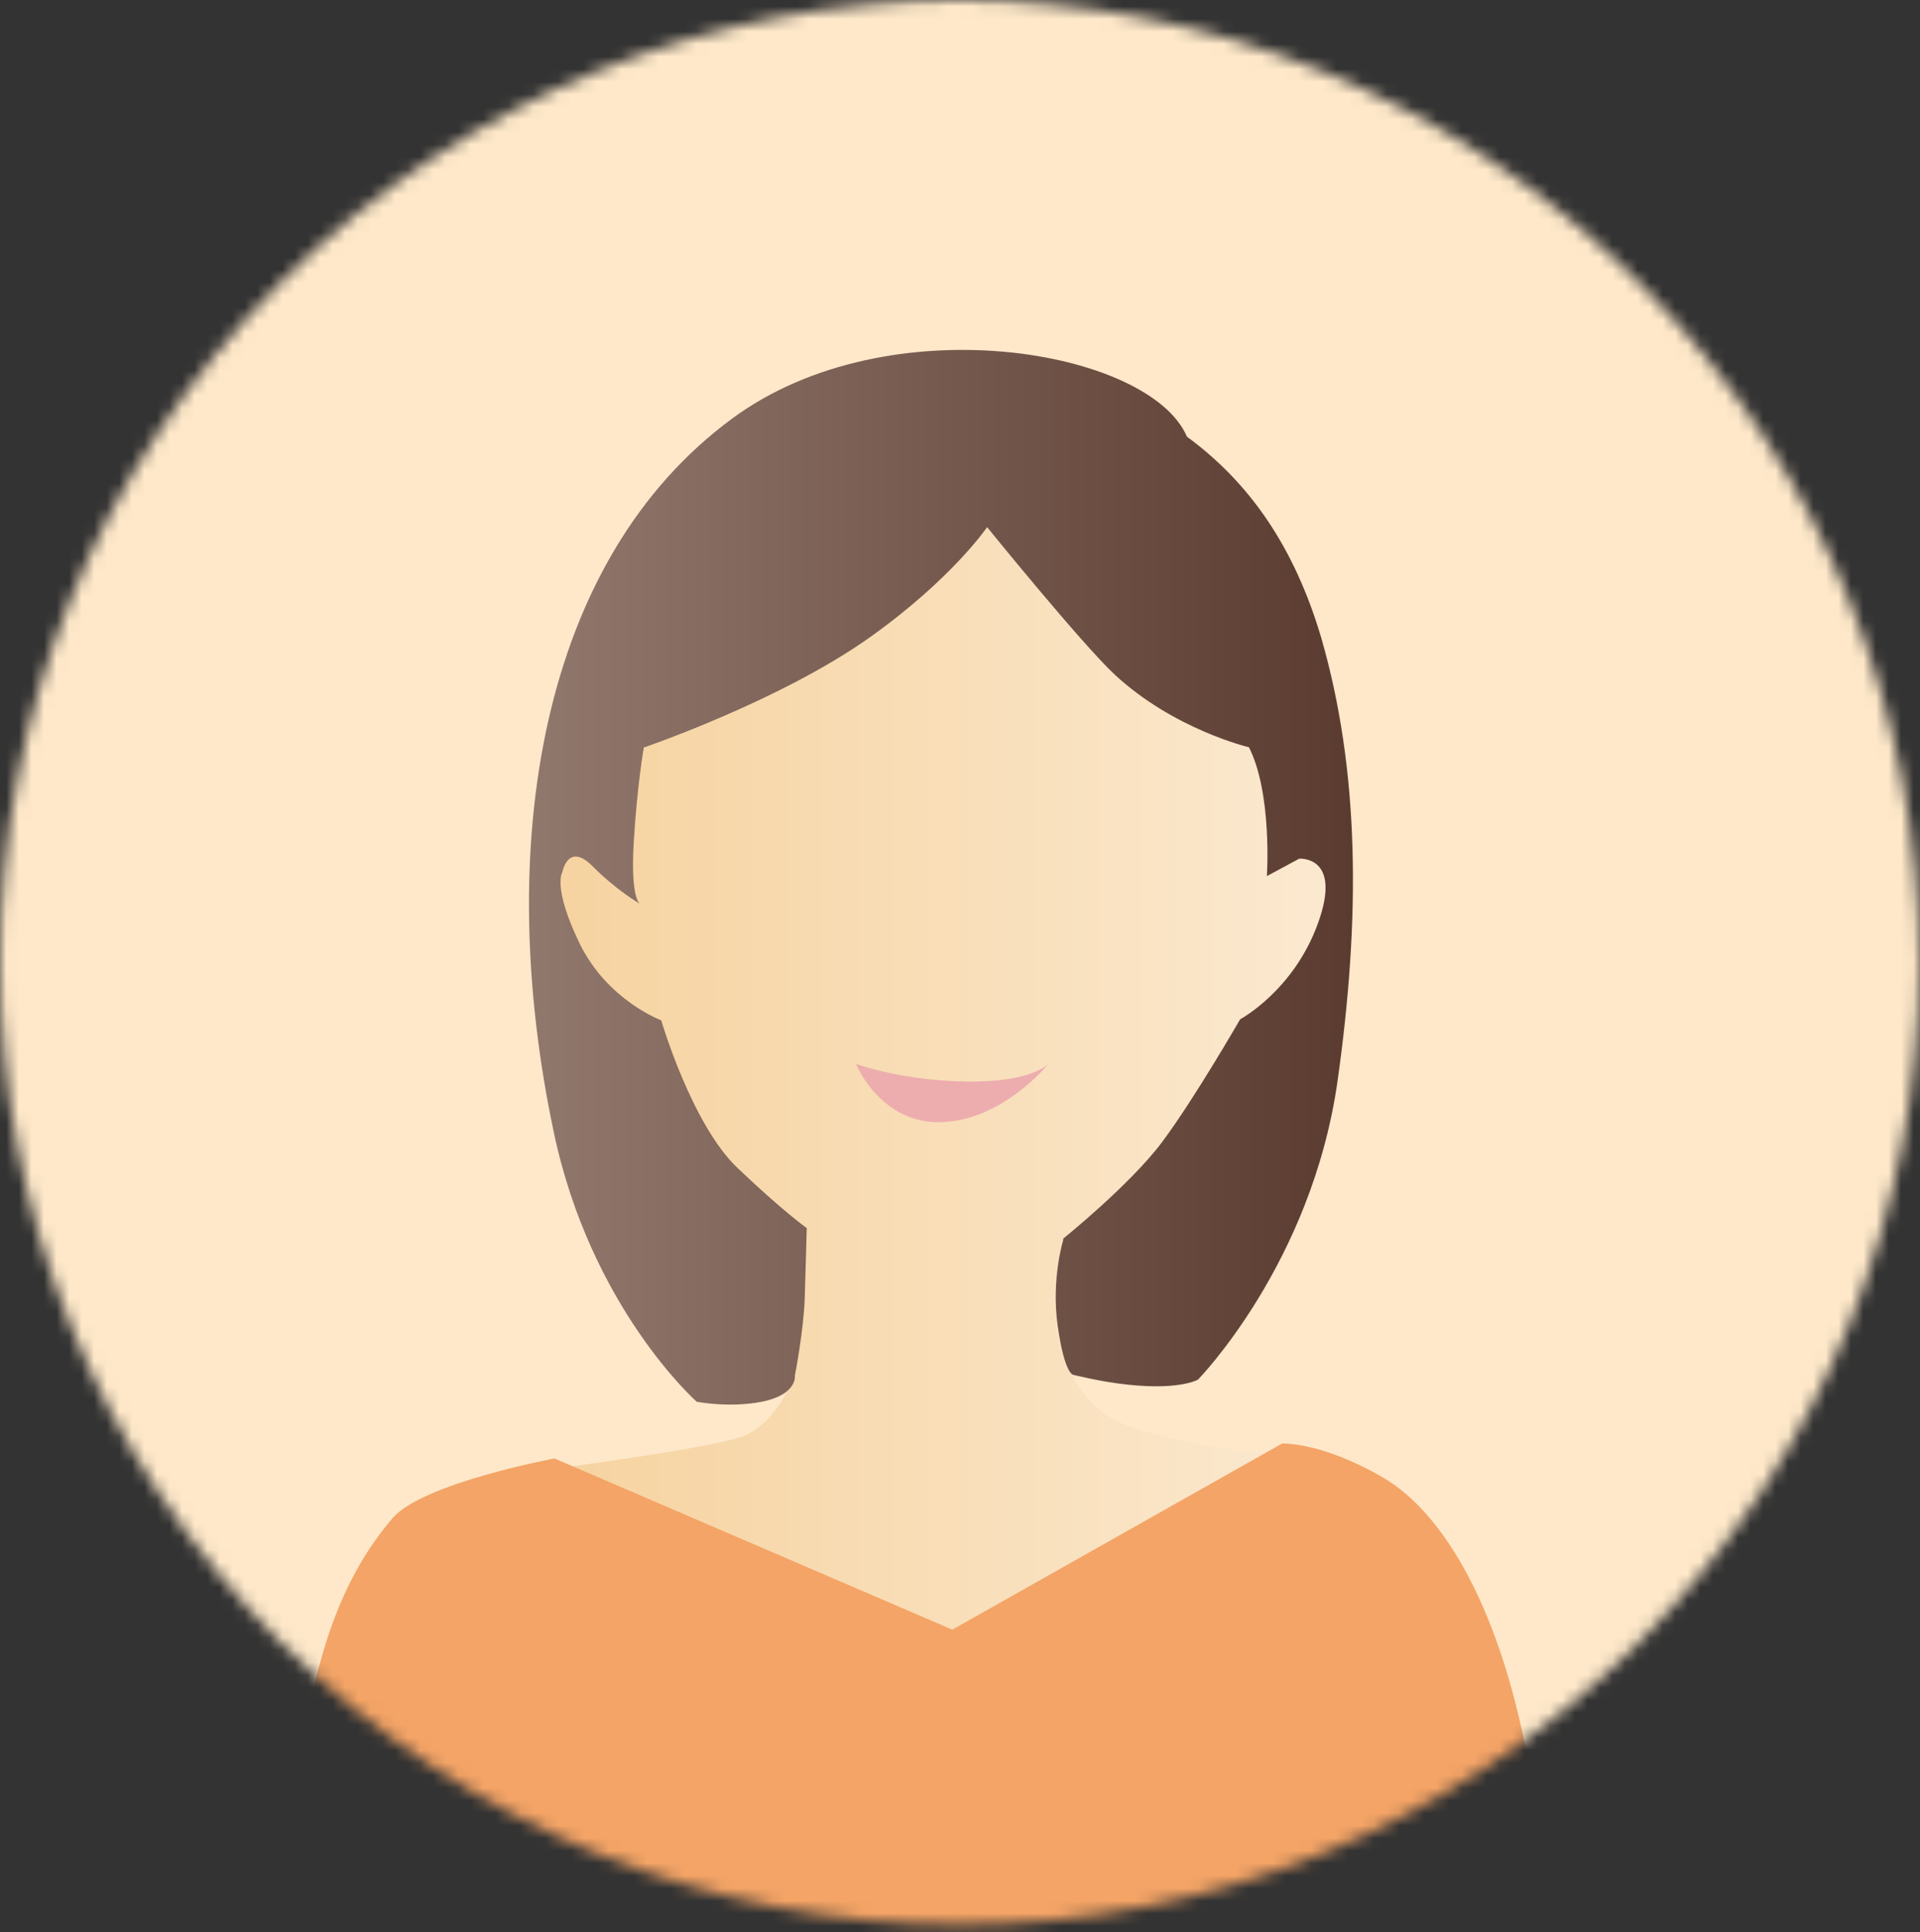
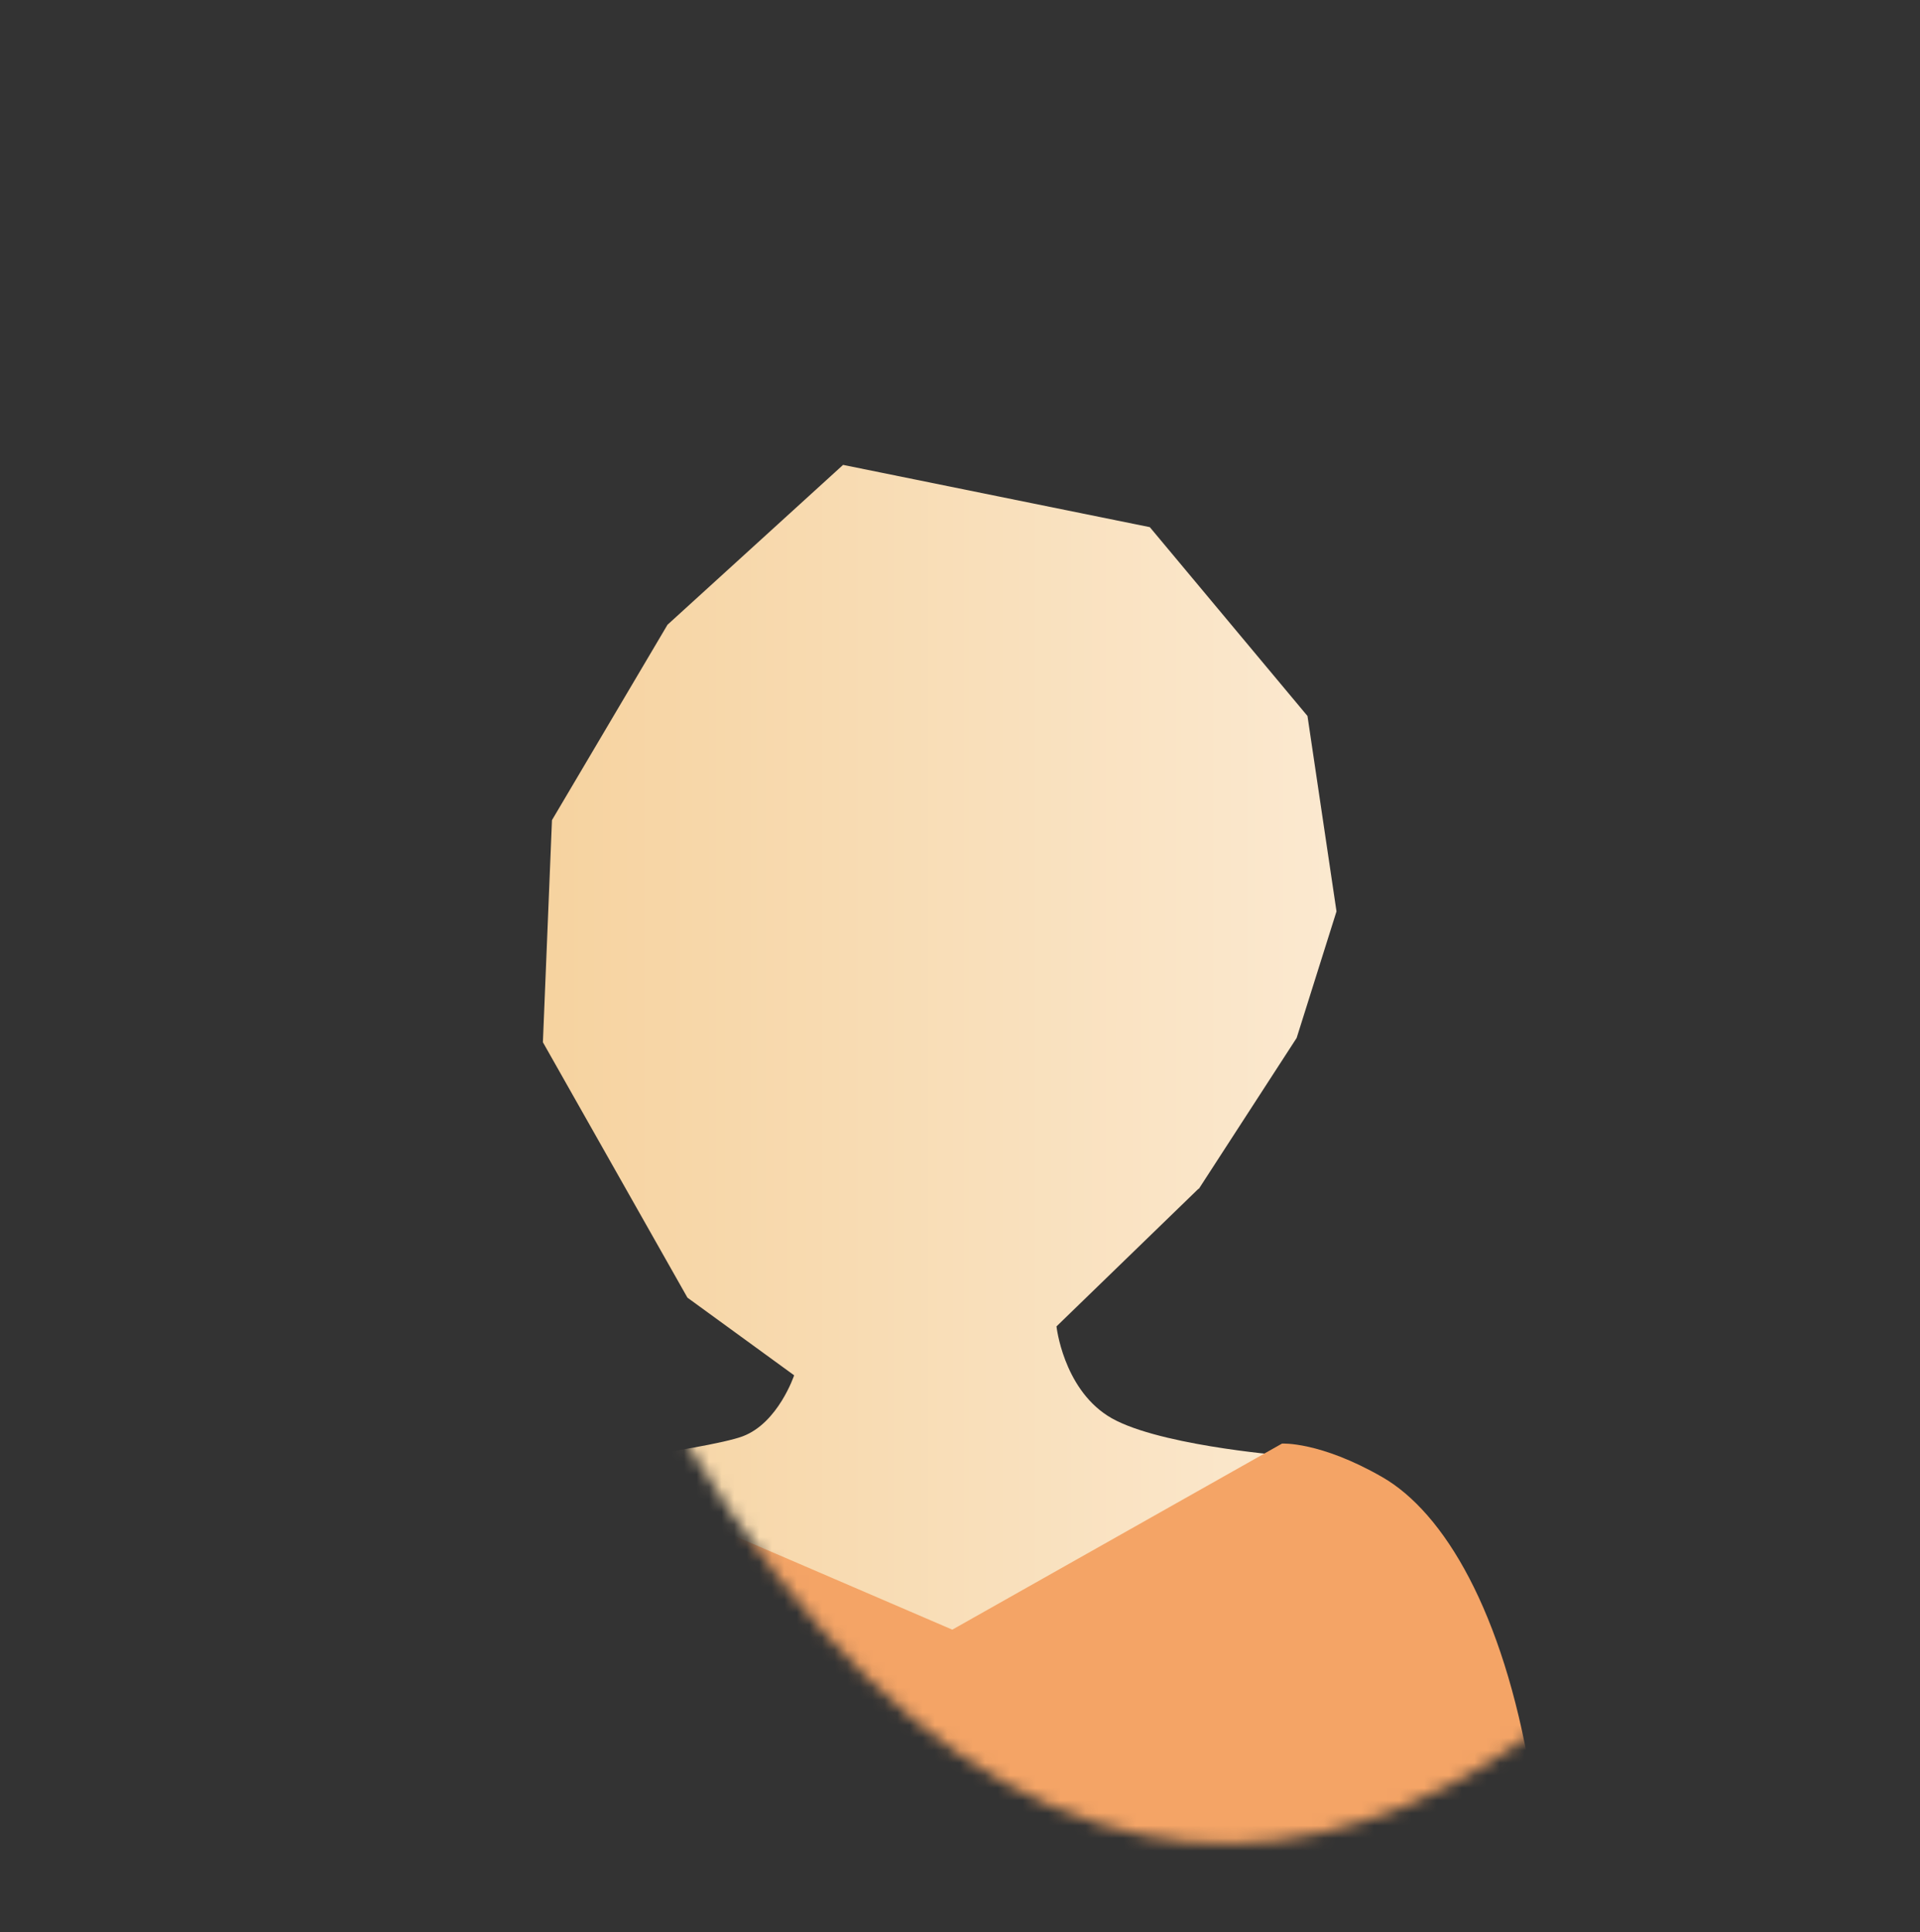
<svg xmlns="http://www.w3.org/2000/svg" width="153" height="154" viewBox="0 0 153 154" fill="none">
  <rect x="0" y="0" width="153" height="154" fill="#333333" stroke="none" />
  <mask id="mask0_329_7349" style="mask-type:luminance" maskUnits="userSpaceOnUse" x="-1" y="0" width="154" height="154">
-     <path d="M130.565 130.934C160.437 100.981 160.437 52.417 130.565 22.464C100.694 -7.489 52.264 -7.489 22.392 22.464C-7.479 52.417 -7.479 100.981 22.392 130.934C52.264 160.887 100.694 160.887 130.565 130.934Z" fill="white" />
+     <path d="M130.565 130.934C160.437 100.981 160.437 52.417 130.565 22.464C100.694 -7.489 52.264 -7.489 22.392 22.464C52.264 160.887 100.694 160.887 130.565 130.934Z" fill="white" />
  </mask>
  <g mask="url(#mask0_329_7349)">
-     <path d="M153.5 -3.098H-0.5V150.844H153.5V-3.098Z" fill="#FEE8C9" />
    <path d="M95.526 94.761L103.326 82.725L106.502 72.638L104.19 57.065L91.626 42.014L67.183 37.051L53.192 49.791L43.985 65.364L43.262 83.067L54.78 103.422L63.283 109.611C63.283 109.611 62.017 113.409 59.182 114.474C56.348 115.539 41.513 117.407 41.513 117.407L41.874 132.096L68.429 158.641L102.783 136.517L105.436 119.176L102.059 115.981C102.059 115.981 91.787 115.137 88.249 112.826C84.712 110.535 84.189 105.713 84.189 105.713L95.506 94.741L95.526 94.761Z" fill="url(#paint0_linear_329_7349)" />
-     <path d="M83.546 84.793C83.546 84.793 82.259 86.26 77.073 86.2C71.867 86.139 68.208 84.793 68.208 84.793C68.208 84.793 70.158 89.616 75.063 89.435C79.968 89.254 83.546 84.793 83.546 84.793Z" fill="#EDADAE" />
-     <path d="M84.671 98.76C84.671 98.76 90.058 94.44 92.632 90.984C95.205 87.528 98.823 81.238 98.823 81.238C98.823 81.238 103.105 78.947 105.034 73.562C106.984 68.157 103.527 68.438 103.527 68.438L100.954 69.825C100.954 69.825 101.396 63.254 99.526 59.556C99.526 59.556 93.556 58.15 88.832 53.769C86.219 51.338 78.661 42.014 78.661 42.014C78.661 42.014 75.867 46.133 69.314 50.795C62.157 55.879 51.302 59.577 51.302 59.577C51.302 59.577 50.76 62.671 50.498 67.192C50.237 71.713 51.001 72.035 51.001 72.035C51.001 72.035 49.131 70.97 47.202 69.021C45.252 67.072 44.809 69.523 44.809 69.523C44.809 69.523 44.005 70.689 46.196 75.21C48.408 79.731 52.689 81.319 52.689 81.319C52.689 81.319 55.122 89.617 58.76 93.074C62.378 96.53 64.288 97.876 64.288 97.876C64.288 97.876 64.208 100.89 64.127 103.442C64.047 106.014 63.343 109.631 63.343 109.631C63.343 109.631 63.564 111.158 60.69 111.721C58.137 112.223 55.524 111.721 55.524 111.721C55.524 111.721 47.081 104.266 44.126 90.22C39.301 67.353 43.06 44.586 58.378 33.334C70.841 24.171 91.647 27.888 94.581 34.8C99.567 38.458 103.125 43.562 105.276 50.795C108.351 61.425 108.432 73.1 106.582 86.181C104.512 100.729 95.466 109.953 95.466 109.953C95.466 109.953 93.858 110.917 89.033 110.254C87.385 110.033 85.516 109.571 85.516 109.571C85.516 109.571 84.832 109.511 84.289 105.713C83.747 101.855 84.752 98.74 84.752 98.74L84.671 98.76Z" fill="url(#paint1_linear_329_7349)" />
    <path d="M126.704 185.122H18.174C18.174 185.122 22.818 159.903 23.642 144.913C24.486 129.923 28.869 123.874 31.241 121.041C33.592 118.208 44.186 116.239 44.186 116.239L75.887 129.883L102.16 115.053C102.16 115.053 105.175 114.872 110.12 117.706C115.085 120.539 119.769 128.476 121.96 141.437C123.126 148.369 126.724 185.142 126.724 185.142L126.704 185.122Z" fill="#F4A466" />
  </g>
  <defs>
    <linearGradient id="paint0_linear_329_7349" x1="106.502" y1="97.876" x2="41.513" y2="97.876" gradientUnits="userSpaceOnUse">
      <stop stop-color="#FBE9D0" />
      <stop offset="1" stop-color="#F6D29E" />
    </linearGradient>
    <linearGradient id="paint1_linear_329_7349" x1="40.809" y1="69.925" x2="108.974" y2="69.925" gradientUnits="userSpaceOnUse">
      <stop stop-color="#92796E" />
      <stop offset="1" stop-color="#5A3A2F" />
    </linearGradient>
  </defs>
</svg>